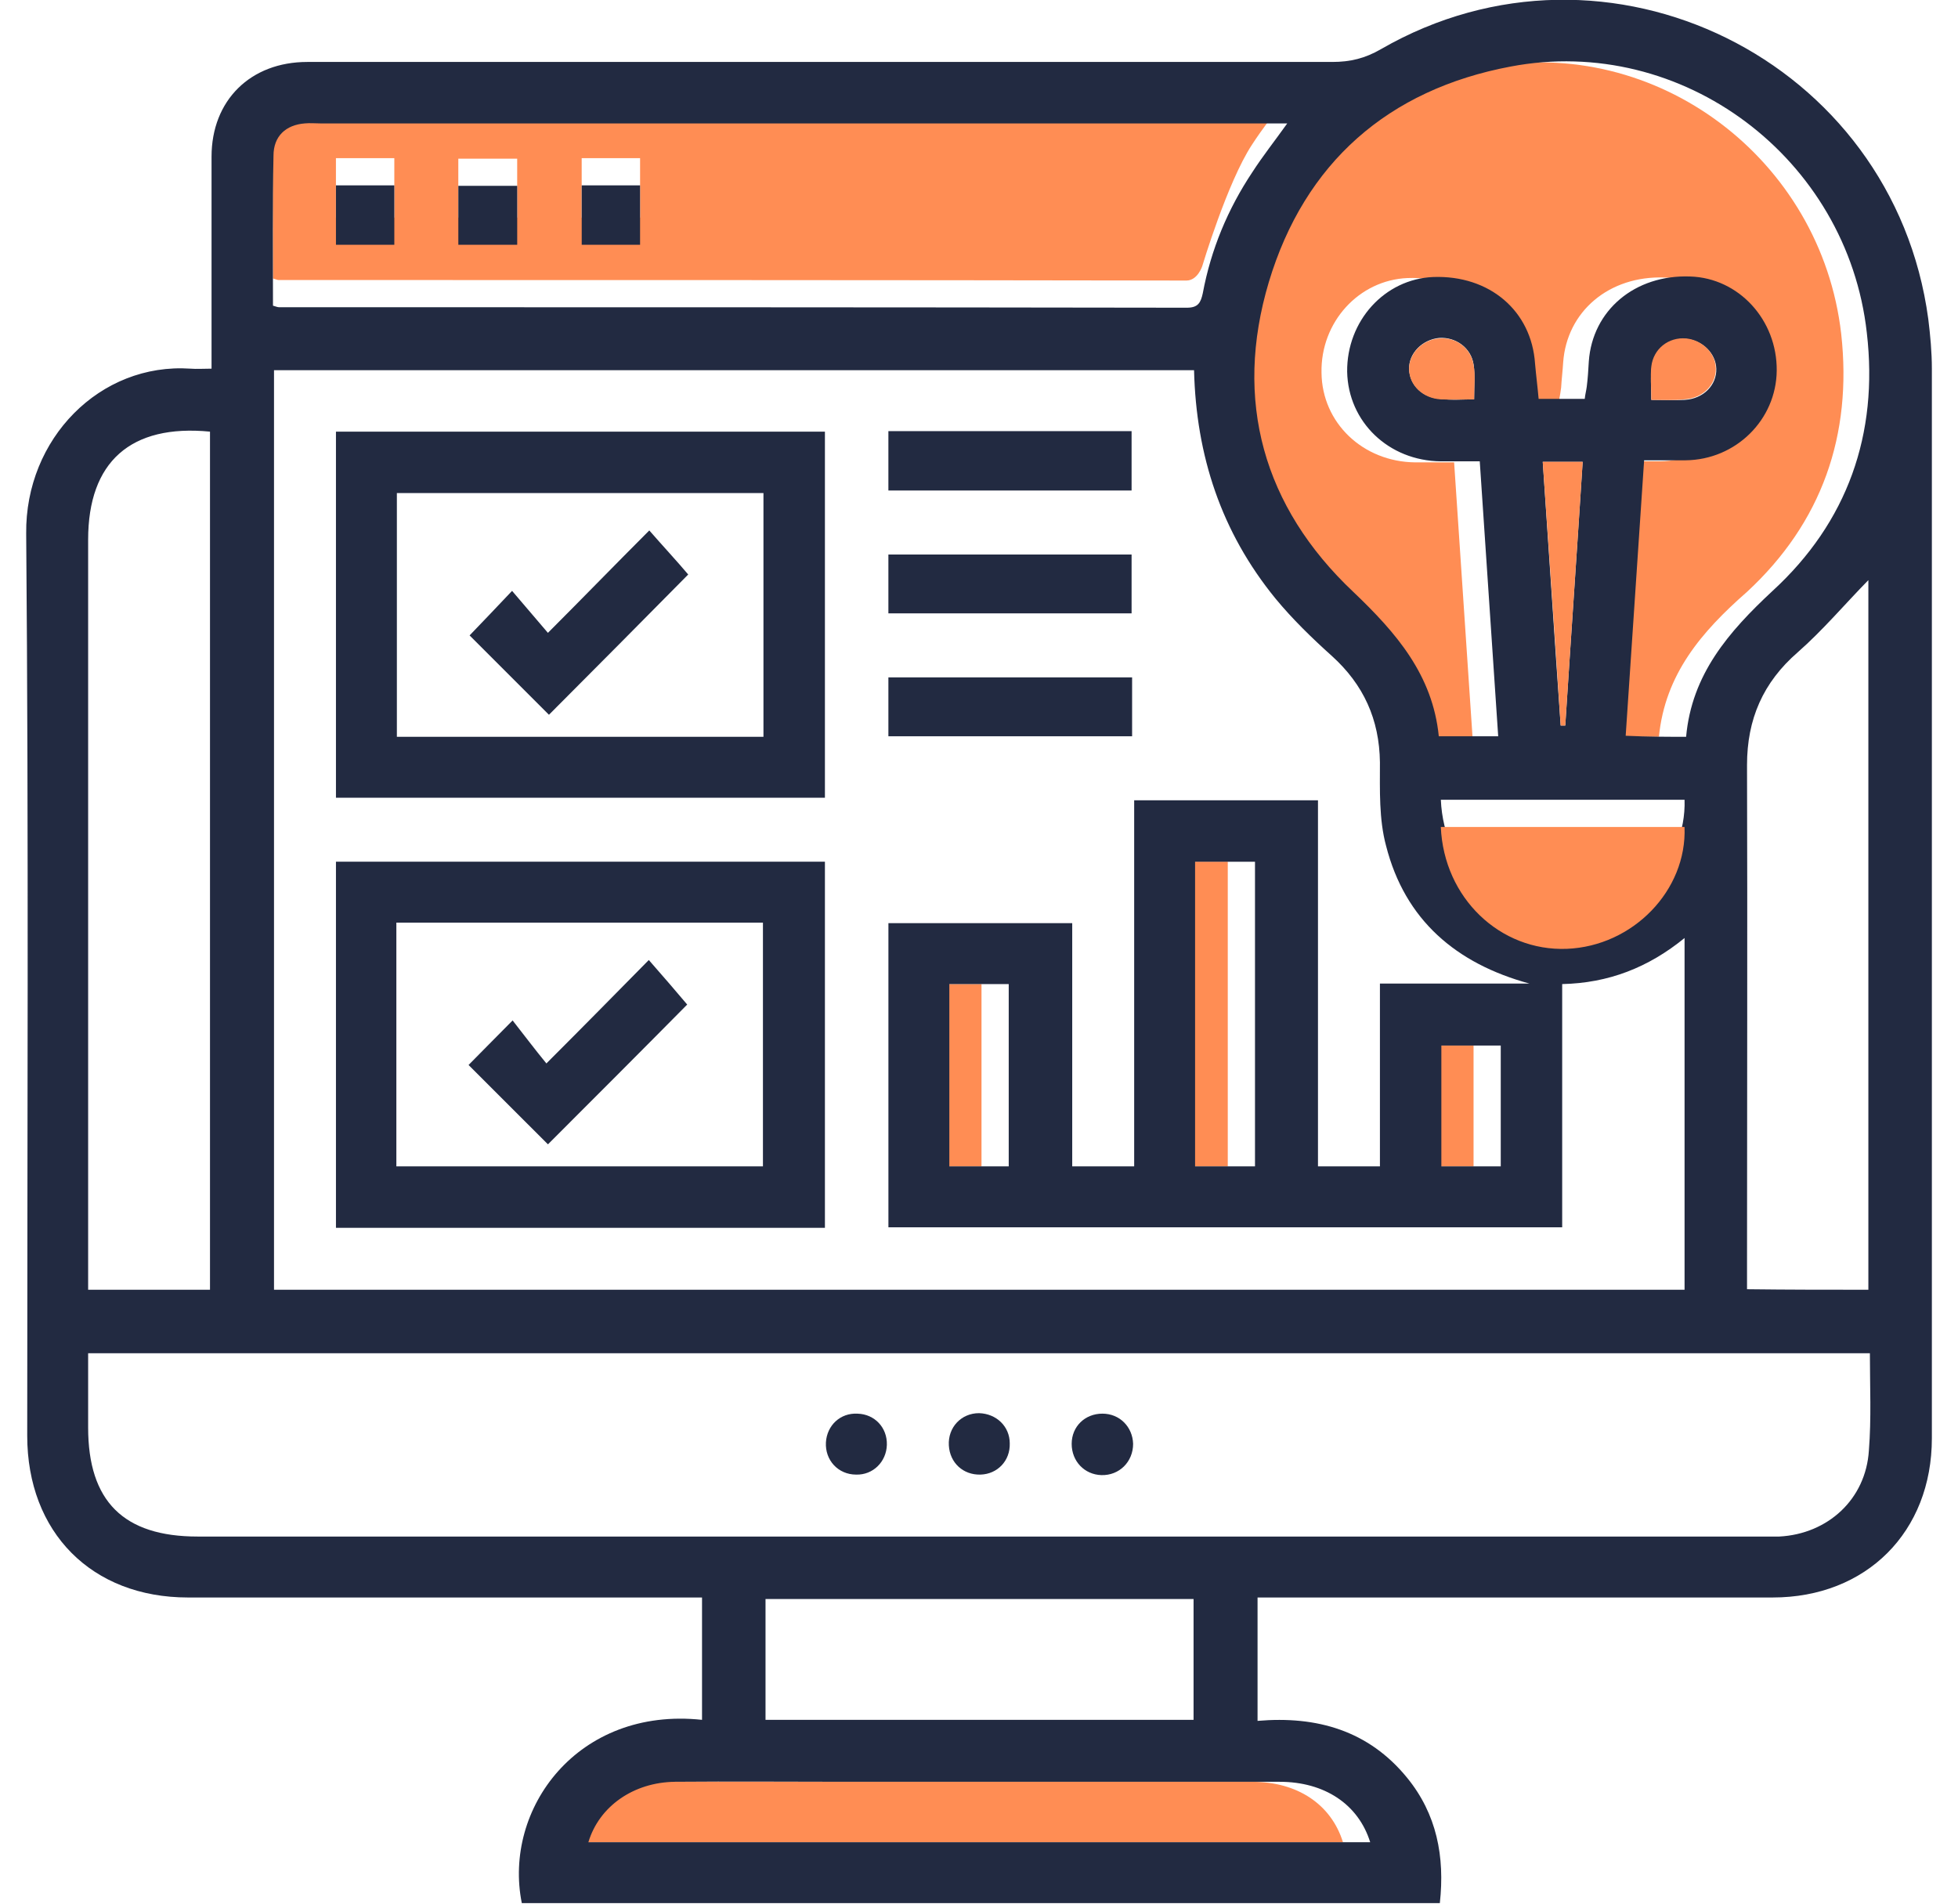
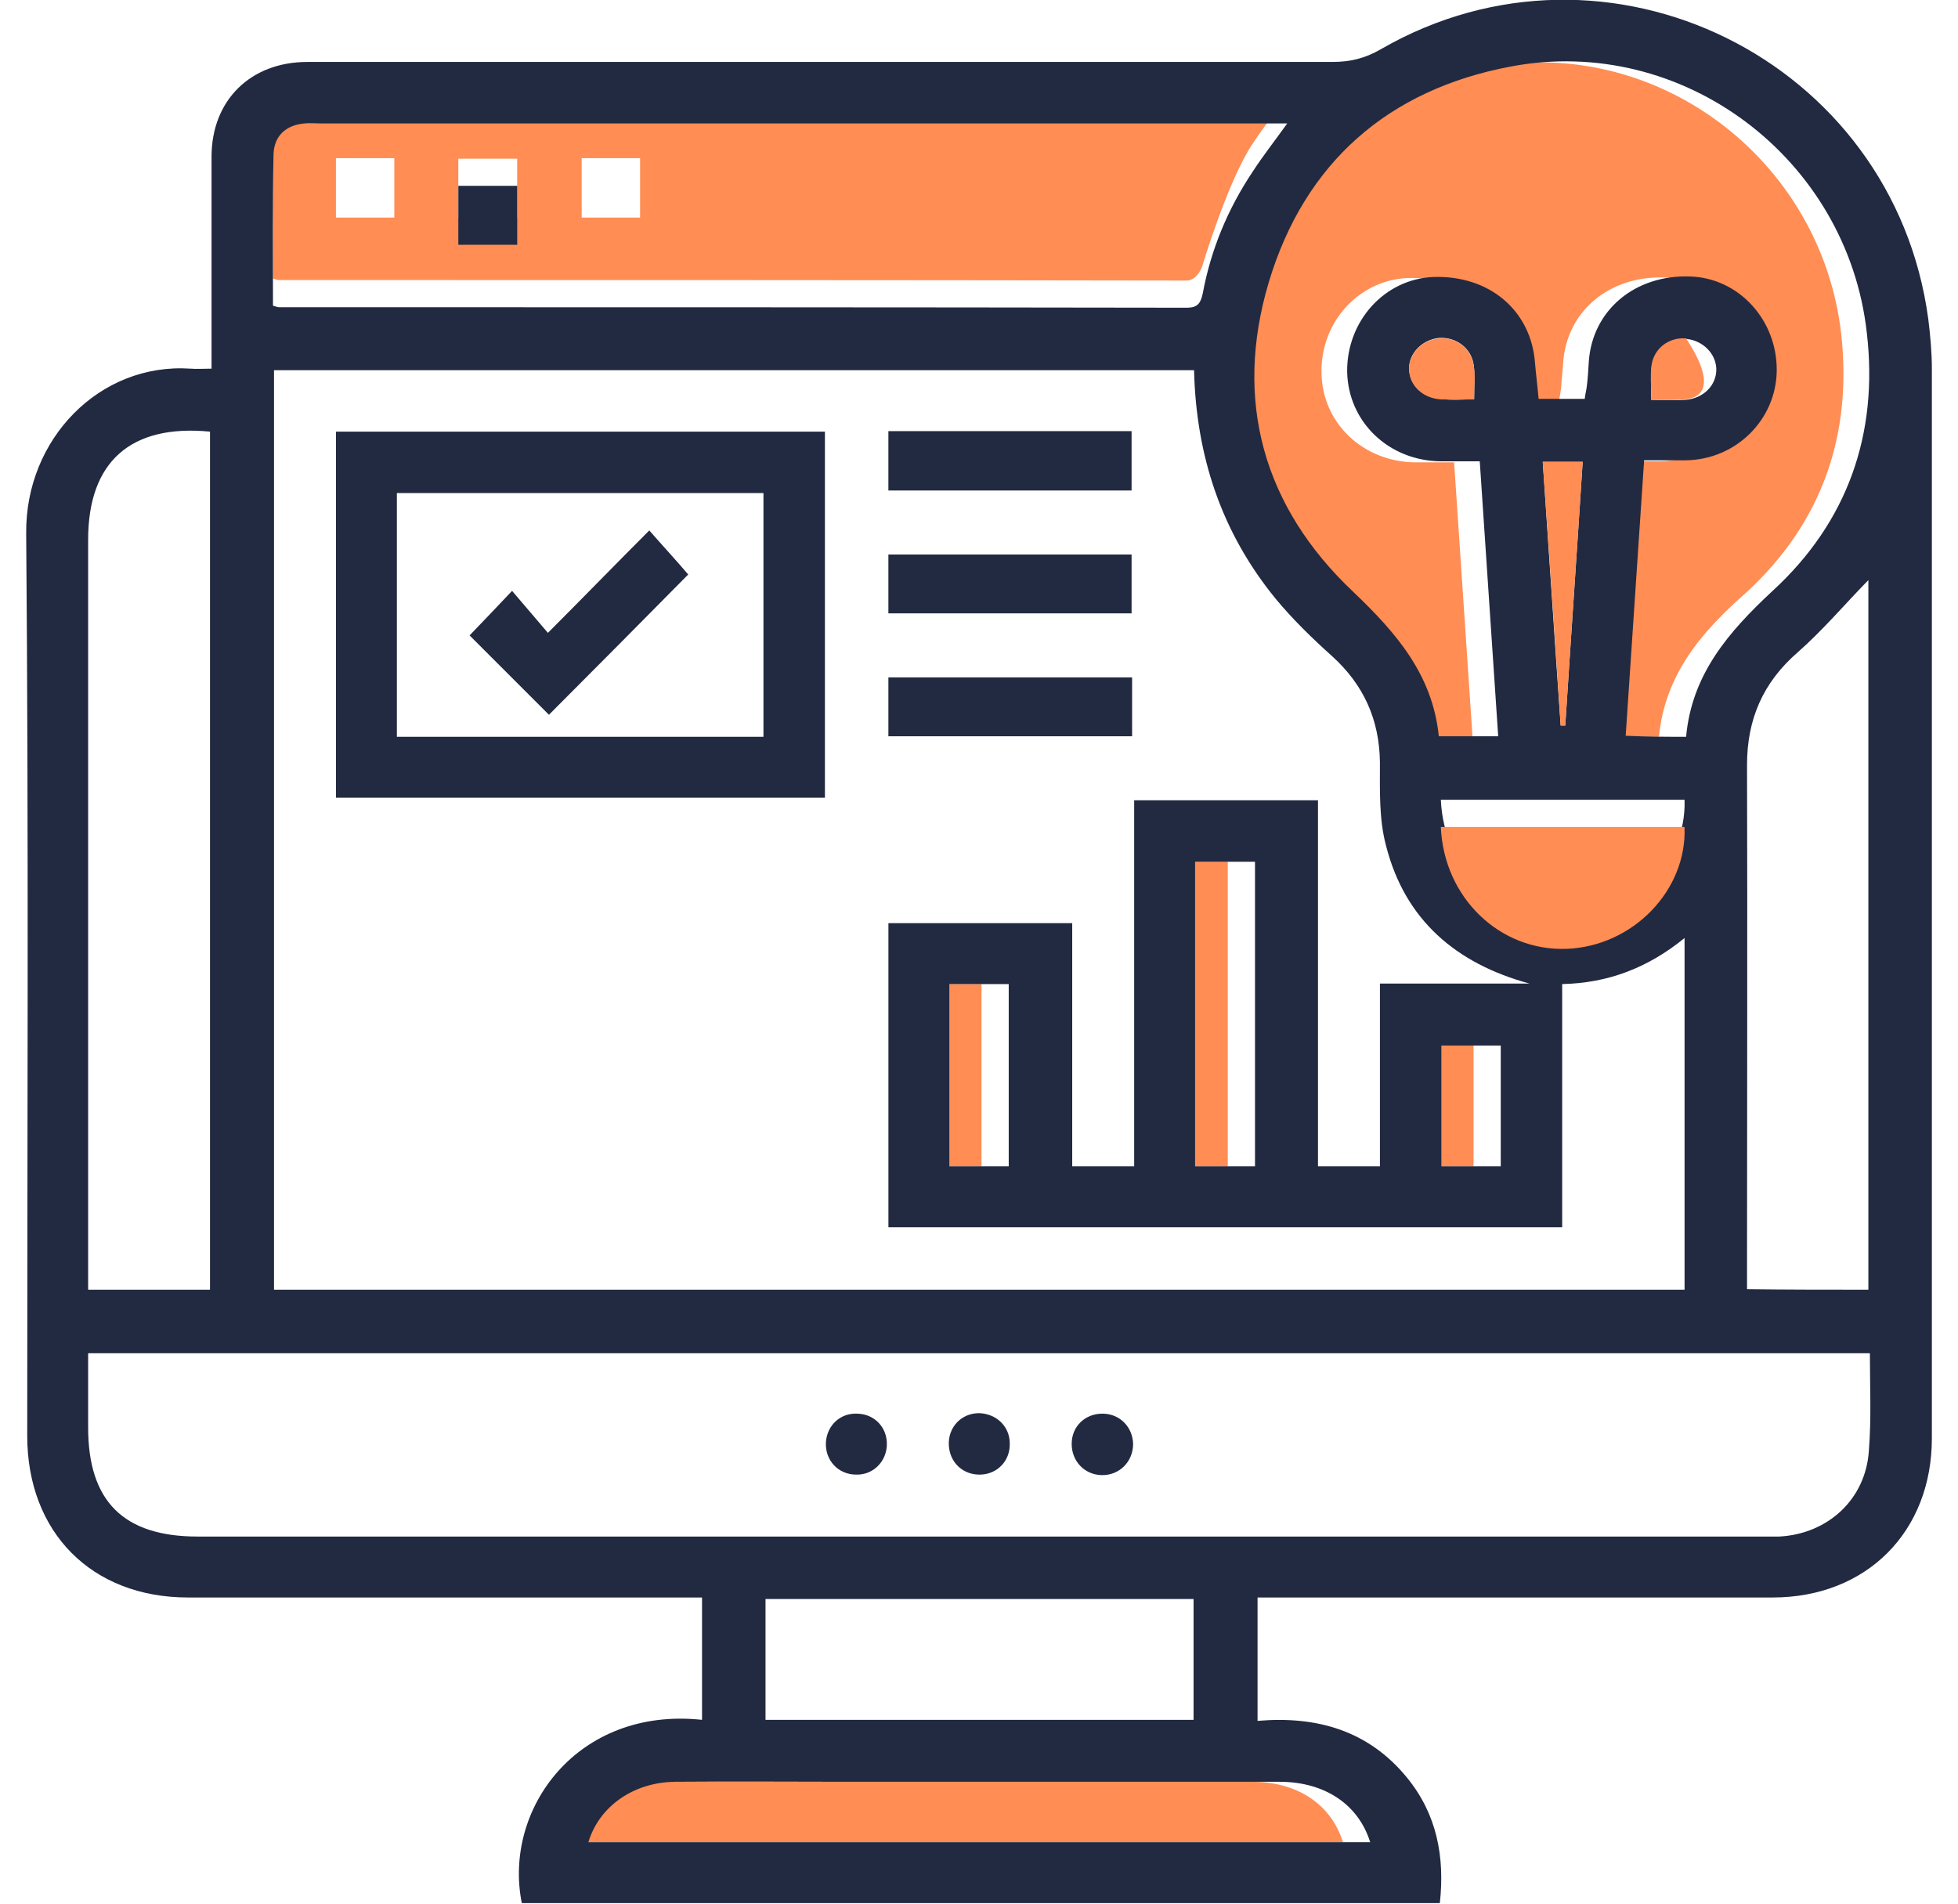
<svg xmlns="http://www.w3.org/2000/svg" width="72" height="70" viewBox="0 0 72 70" fill="none">
  <path d="M61.002 27.093C60.268 27.093 59.59 27.093 58.837 27.093C59.063 23.704 59.289 20.372 59.515 16.964C60.061 16.964 60.55 16.964 61.04 16.964C62.885 16.945 64.372 15.476 64.391 13.669C64.41 11.805 62.998 10.261 61.209 10.205C59.176 10.13 57.613 11.447 57.481 13.33C57.463 13.631 57.425 13.933 57.406 14.253C57.387 14.384 57.369 14.535 57.331 14.704C56.785 14.704 56.258 14.704 55.636 14.704C55.599 14.271 55.542 13.838 55.505 13.405C55.373 11.466 53.829 10.148 51.758 10.224C49.969 10.299 48.557 11.843 48.595 13.707C48.614 15.552 50.12 16.983 52.04 17.002C52.492 17.002 52.925 17.002 53.471 17.002C53.697 20.372 53.923 23.723 54.149 27.112C53.415 27.112 52.718 27.112 51.965 27.112C51.739 24.871 50.421 23.309 48.821 21.802C45.507 18.677 44.415 14.761 45.714 10.412C47.014 6.025 50.101 3.352 54.601 2.486C60.927 1.281 66.971 5.856 67.705 12.276C68.119 16.004 66.989 19.223 64.24 21.765C62.565 23.233 61.228 24.796 61.002 27.093Z" fill="#FF8D54" />
  <path d="M10.038 10.24C10.038 8.376 10.019 6.55 10.038 4.724C10.038 4.027 10.489 3.594 11.186 3.538C11.374 3.519 11.563 3.538 11.751 3.538C23.33 3.538 34.909 3.538 46.487 3.538C46.732 3.538 46.977 3.538 47.316 3.538C46.845 4.197 46.412 4.743 46.035 5.326C45.132 6.701 44.209 9.788 44.209 9.788C44.209 9.788 44.04 10.316 43.626 10.316C32.499 10.297 21.372 10.297 10.245 10.297C10.207 10.297 10.169 10.278 10.038 10.24ZM12.353 5.816C12.353 6.607 12.353 7.303 12.353 8C13.107 8 13.803 8 14.5 8C14.5 7.247 14.5 6.55 14.5 5.816C13.765 5.816 13.069 5.816 12.353 5.816ZM16.853 8C17.606 8 18.303 8 19.018 8C19.018 7.247 19.018 6.531 19.018 5.835C18.265 5.835 17.55 5.835 16.853 5.835C16.853 6.588 16.853 7.284 16.853 8ZM21.39 5.816C21.39 6.607 21.39 7.303 21.39 8C22.144 8 22.84 8 23.537 8C23.537 7.247 23.537 6.55 23.537 5.816C22.803 5.816 22.106 5.816 21.39 5.816Z" fill="#FF8D54" />
  <path d="M20.635 67.741C21.03 66.404 22.292 65.538 23.817 65.519C25.906 65.5 27.996 65.519 30.105 65.519C35.414 65.519 40.742 65.519 46.052 65.519C47.709 65.519 48.951 66.347 49.384 67.741C39.82 67.741 30.256 67.741 20.635 67.741Z" fill="#FF8D54" />
  <path d="M42.945 42.889C42.945 39.142 42.945 35.433 42.945 31.686C43.68 31.686 44.395 31.686 45.148 31.686C45.148 35.414 45.148 39.123 45.148 42.889C44.452 42.889 43.736 42.889 42.945 42.889Z" fill="#FF8D54" />
  <path d="M33.908 36.187C34.642 36.187 35.339 36.187 36.092 36.187C36.092 38.408 36.092 40.63 36.092 42.889C35.377 42.889 34.661 42.889 33.908 42.889C33.908 40.667 33.908 38.465 33.908 36.187Z" fill="#FF8D54" />
  <path d="M52.002 38.446C52.755 38.446 53.452 38.446 54.186 38.446C54.186 39.933 54.186 41.383 54.186 42.889C53.489 42.889 52.774 42.889 52.002 42.889C52.002 41.439 52.002 39.971 52.002 38.446Z" fill="#FF8D54" />
  <path d="M25.815 63.241C25.815 61.735 25.815 60.285 25.815 58.742C25.533 58.742 25.25 58.742 24.987 58.742C18.962 58.742 12.938 58.742 6.913 58.742C3.373 58.742 1.001 56.35 1.001 52.792C1.001 41.74 1.057 30.689 0.963 19.618C0.926 16.135 3.674 13.33 7.007 13.556C7.233 13.575 7.459 13.556 7.779 13.556C7.779 13.236 7.779 12.991 7.779 12.746C7.779 10.412 7.779 8.096 7.779 5.761C7.779 3.69 9.21 2.278 11.3 2.278C23.857 2.278 36.434 2.278 48.992 2.278C49.651 2.278 50.197 2.147 50.78 1.808C59.102 -2.993 69.626 2.203 70.907 11.73C70.982 12.332 71.039 12.953 71.039 13.556C71.039 26.66 71.039 39.764 71.039 52.886C71.039 56.332 68.629 58.742 65.183 58.742C59.158 58.742 53.134 58.742 47.109 58.742C46.827 58.742 46.563 58.742 46.243 58.742C46.243 60.267 46.243 61.735 46.243 63.279C48.427 63.091 50.328 63.637 51.741 65.369C52.833 66.705 53.134 68.268 52.946 69.981C41.687 69.981 30.428 69.981 19.188 69.981C18.491 66.517 21.24 62.752 25.815 63.241ZM43.908 13.612C32.574 13.612 21.316 13.612 10.076 13.612C10.076 24.928 10.076 36.167 10.076 47.426C27.397 47.426 44.661 47.426 61.945 47.426C61.945 43.134 61.945 38.86 61.945 34.492C60.608 35.584 59.14 36.149 57.445 36.186C57.445 39.199 57.445 42.173 57.445 45.129C49.124 45.129 40.877 45.129 32.669 45.129C32.669 41.364 32.669 37.655 32.669 33.946C34.928 33.946 37.149 33.946 39.428 33.946C39.428 36.958 39.428 39.914 39.428 42.889C40.199 42.889 40.915 42.889 41.706 42.889C41.706 38.37 41.706 33.889 41.706 29.427C43.984 29.427 46.187 29.427 48.465 29.427C48.465 33.946 48.465 38.427 48.465 42.889C49.255 42.889 49.971 42.889 50.743 42.889C50.743 40.63 50.743 38.427 50.743 36.167C52.607 36.167 54.414 36.167 56.24 36.167C53.548 35.433 51.665 33.833 50.969 31.103C50.705 30.124 50.743 29.051 50.743 28.034C50.724 26.453 50.14 25.172 48.973 24.118C48.239 23.459 47.523 22.762 46.902 22.009C44.906 19.562 43.984 16.756 43.908 13.612ZM68.76 49.761C46.883 49.761 25.081 49.761 3.241 49.761C3.241 50.702 3.241 51.587 3.241 52.491C3.241 55.202 4.54 56.501 7.27 56.501C26.418 56.501 45.584 56.501 64.731 56.501C64.957 56.501 65.202 56.501 65.428 56.501C67.217 56.407 68.61 55.127 68.723 53.338C68.817 52.152 68.76 50.985 68.76 49.761ZM62.002 27.093C62.209 24.796 63.564 23.233 65.183 21.727C67.932 19.204 69.081 15.966 68.647 12.238C67.932 5.818 61.87 1.243 55.544 2.448C51.044 3.295 47.975 5.987 46.657 10.374C45.358 14.723 46.45 18.639 49.764 21.765C51.345 23.271 52.682 24.815 52.908 27.074C53.661 27.074 54.339 27.074 55.092 27.074C54.866 23.666 54.64 20.334 54.414 16.964C53.868 16.964 53.416 16.964 52.983 16.964C51.063 16.945 49.575 15.514 49.538 13.669C49.519 11.805 50.912 10.261 52.701 10.186C54.772 10.111 56.316 11.428 56.447 13.368C56.485 13.801 56.541 14.234 56.579 14.667C57.2 14.667 57.728 14.667 58.274 14.667C58.292 14.497 58.33 14.366 58.349 14.215C58.387 13.914 58.406 13.612 58.424 13.292C58.556 11.41 60.119 10.092 62.152 10.167C63.941 10.223 65.353 11.767 65.334 13.631C65.315 15.439 63.828 16.907 61.983 16.926C61.493 16.926 61.004 16.926 60.458 16.926C60.232 20.334 60.006 23.685 59.78 27.055C60.608 27.093 61.267 27.093 62.002 27.093ZM10.038 11.24C10.17 11.278 10.207 11.297 10.264 11.297C21.391 11.297 32.518 11.297 43.645 11.315C44.059 11.315 44.153 11.127 44.228 10.788C44.53 9.169 45.151 7.682 46.055 6.326C46.431 5.743 46.864 5.197 47.335 4.538C46.996 4.538 46.751 4.538 46.507 4.538C34.928 4.538 23.349 4.538 11.77 4.538C11.582 4.538 11.394 4.519 11.205 4.538C10.509 4.594 10.057 5.008 10.057 5.724C10.019 7.55 10.038 9.376 10.038 11.24ZM7.722 47.426C7.722 36.864 7.722 26.358 7.722 15.872C4.804 15.589 3.241 16.983 3.241 19.844C3.241 28.75 3.241 37.674 3.241 46.579C3.241 46.861 3.241 47.125 3.241 47.426C4.785 47.426 6.235 47.426 7.722 47.426ZM68.704 47.426C68.704 38.672 68.704 29.973 68.704 21.332C67.838 22.216 67.028 23.177 66.106 23.986C64.826 25.097 64.242 26.453 64.242 28.128C64.261 34.285 64.242 40.46 64.242 46.617C64.242 46.861 64.242 47.125 64.242 47.407C65.767 47.426 67.217 47.426 68.704 47.426ZM43.89 58.798C38.599 58.798 33.365 58.798 28.15 58.798C28.15 60.323 28.15 61.773 28.15 63.241C33.422 63.241 38.637 63.241 43.89 63.241C43.89 61.754 43.89 60.304 43.89 58.798ZM21.636 67.741C31.256 67.741 40.821 67.741 50.385 67.741C49.952 66.348 48.709 65.519 47.053 65.519C41.743 65.519 36.415 65.519 31.106 65.519C29.016 65.519 26.926 65.501 24.817 65.519C23.293 65.538 22.031 66.423 21.636 67.741ZM52.983 29.409C53.096 32.007 55.167 33.984 57.615 33.889C60.043 33.795 62.02 31.743 61.945 29.409C58.97 29.409 55.995 29.409 52.983 29.409ZM43.946 42.889C44.737 42.889 45.452 42.889 46.149 42.889C46.149 39.123 46.149 35.414 46.149 31.687C45.396 31.687 44.68 31.687 43.946 31.687C43.946 35.433 43.946 39.142 43.946 42.889ZM34.909 36.186C34.909 38.465 34.909 40.667 34.909 42.889C35.662 42.889 36.377 42.889 37.093 42.889C37.093 40.63 37.093 38.408 37.093 36.186C36.34 36.186 35.643 36.186 34.909 36.186ZM53.002 38.446C53.002 39.971 53.002 41.439 53.002 42.889C53.774 42.889 54.489 42.889 55.186 42.889C55.186 41.383 55.186 39.933 55.186 38.446C54.452 38.446 53.755 38.446 53.002 38.446ZM56.73 16.983C56.956 20.258 57.163 23.478 57.389 26.678C57.445 26.678 57.502 26.678 57.558 26.678C57.765 23.459 57.991 20.221 58.198 16.983C57.671 16.983 57.257 16.983 56.73 16.983ZM60.721 14.704C61.154 14.704 61.55 14.723 61.945 14.704C62.642 14.667 63.131 14.158 63.112 13.556C63.093 12.991 62.604 12.52 62.02 12.464C61.38 12.407 60.815 12.841 60.74 13.499C60.684 13.838 60.721 14.215 60.721 14.704ZM54.207 14.685C54.207 14.196 54.245 13.801 54.188 13.405C54.094 12.784 53.529 12.389 52.927 12.426C52.305 12.483 51.797 12.991 51.816 13.575C51.835 14.158 52.305 14.629 52.983 14.667C53.379 14.723 53.774 14.685 54.207 14.685Z" fill="#222A41" />
  <path d="M52.982 30.409C55.995 30.409 58.969 30.409 61.944 30.409C62.038 32.743 60.043 34.795 57.614 34.89C55.166 34.984 53.095 33.026 52.982 30.409Z" fill="#FF8D54" />
  <path d="M56.73 16.982C57.239 16.982 57.672 16.982 58.199 16.982C57.992 20.221 57.766 23.44 57.559 26.678C57.502 26.678 57.446 26.678 57.389 26.678C57.182 23.478 56.956 20.258 56.73 16.982Z" fill="#FF8D54" />
-   <path d="M60.722 14.704C60.722 14.233 60.684 13.857 60.722 13.48C60.797 12.821 61.362 12.388 62.002 12.445C62.586 12.501 63.075 12.972 63.094 13.537C63.113 14.139 62.623 14.648 61.927 14.685C61.55 14.723 61.155 14.704 60.722 14.704Z" fill="#FF8D54" />
+   <path d="M60.722 14.704C60.722 14.233 60.684 13.857 60.722 13.48C60.797 12.821 61.362 12.388 62.002 12.445C63.113 14.139 62.623 14.648 61.927 14.685C61.55 14.723 61.155 14.704 60.722 14.704Z" fill="#FF8D54" />
  <path d="M54.206 14.685C53.773 14.685 53.378 14.704 52.982 14.685C52.323 14.648 51.834 14.177 51.815 13.594C51.796 13.01 52.304 12.483 52.926 12.445C53.547 12.389 54.093 12.803 54.187 13.424C54.263 13.801 54.206 14.215 54.206 14.685Z" fill="#FF8D54" />
  <path d="M30.334 15.872C30.334 20.39 30.334 24.833 30.334 29.333C24.328 29.333 18.378 29.333 12.354 29.333C12.354 24.871 12.354 20.39 12.354 15.872C18.322 15.872 24.29 15.872 30.334 15.872ZM28.074 18.131C23.537 18.131 19.056 18.131 14.594 18.131C14.594 21.162 14.594 24.118 14.594 27.093C19.113 27.093 23.575 27.093 28.074 27.093C28.074 24.099 28.074 21.143 28.074 18.131Z" fill="#222A41" />
-   <path d="M30.334 31.686C30.334 36.186 30.334 40.648 30.334 45.148C24.346 45.148 18.378 45.148 12.354 45.148C12.354 40.686 12.354 36.205 12.354 31.686C18.303 31.686 24.29 31.686 30.334 31.686ZM14.575 42.889C19.113 42.889 23.593 42.889 28.055 42.889C28.055 39.858 28.055 36.902 28.055 33.927C23.537 33.927 19.075 33.927 14.575 33.927C14.575 36.92 14.575 39.876 14.575 42.889Z" fill="#222A41" />
  <path d="M41.63 24.909C41.63 25.643 41.63 26.34 41.63 27.074C38.636 27.074 35.661 27.074 32.668 27.074C32.668 26.34 32.668 25.643 32.668 24.909C35.624 24.909 38.599 24.909 41.63 24.909Z" fill="#222A41" />
  <path d="M32.668 15.853C35.661 15.853 38.599 15.853 41.611 15.853C41.611 16.569 41.611 17.284 41.611 18.037C38.655 18.037 35.68 18.037 32.668 18.037C32.668 17.34 32.668 16.644 32.668 15.853Z" fill="#222A41" />
  <path d="M32.668 22.555C32.668 21.802 32.668 21.106 32.668 20.39C35.661 20.39 38.599 20.39 41.611 20.39C41.611 21.087 41.611 21.802 41.611 22.555C38.655 22.555 35.68 22.555 32.668 22.555Z" fill="#222A41" />
  <path d="M32.612 53.131C32.593 53.752 32.103 54.242 31.482 54.223C30.823 54.223 30.334 53.696 30.371 53.037C30.409 52.416 30.898 51.945 31.538 51.983C32.16 52.001 32.63 52.491 32.612 53.131Z" fill="#222A41" />
  <path d="M37.131 53.075C37.15 53.715 36.679 54.204 36.058 54.223C35.418 54.242 34.928 53.79 34.891 53.15C34.853 52.491 35.343 51.964 36.002 51.964C36.642 51.983 37.131 52.453 37.131 53.075Z" fill="#222A41" />
  <path d="M40.538 51.982C41.178 51.982 41.649 52.472 41.667 53.093C41.667 53.752 41.159 54.261 40.5 54.242C39.879 54.223 39.408 53.733 39.408 53.093C39.408 52.453 39.898 51.982 40.538 51.982Z" fill="#222A41" />
-   <path d="M12.354 6.816C13.069 6.816 13.766 6.816 14.5 6.816C14.5 7.55 14.5 8.266 14.5 9C13.784 9 13.088 9 12.354 9C12.354 8.322 12.354 7.607 12.354 6.816Z" fill="#222A41" />
  <path d="M16.854 9C16.854 8.284 16.854 7.588 16.854 6.834C17.55 6.834 18.266 6.834 19.019 6.834C19.019 7.531 19.019 8.247 19.019 9C18.303 9 17.588 9 16.854 9Z" fill="#222A41" />
-   <path d="M21.391 6.816C22.106 6.816 22.803 6.816 23.537 6.816C23.537 7.55 23.537 8.266 23.537 9C22.822 9 22.125 9 21.391 9C21.391 8.322 21.391 7.607 21.391 6.816Z" fill="#222A41" />
  <path d="M20.186 26.283C19.226 25.323 18.228 24.325 17.268 23.365C17.719 22.894 18.228 22.367 18.83 21.727C19.282 22.254 19.696 22.744 20.148 23.271C21.447 21.972 22.633 20.748 23.876 19.505C24.403 20.108 24.893 20.635 25.307 21.125C23.65 22.8 21.899 24.57 20.186 26.283Z" fill="#222A41" />
-   <path d="M20.149 42.079C19.226 41.157 18.228 40.159 17.23 39.161C17.701 38.69 18.209 38.163 18.85 37.523C19.264 38.05 19.659 38.577 20.092 39.104C21.429 37.768 22.615 36.563 23.858 35.301C24.404 35.923 24.874 36.469 25.27 36.939C23.632 38.596 21.881 40.347 20.149 42.079Z" fill="#222A41" />
</svg>